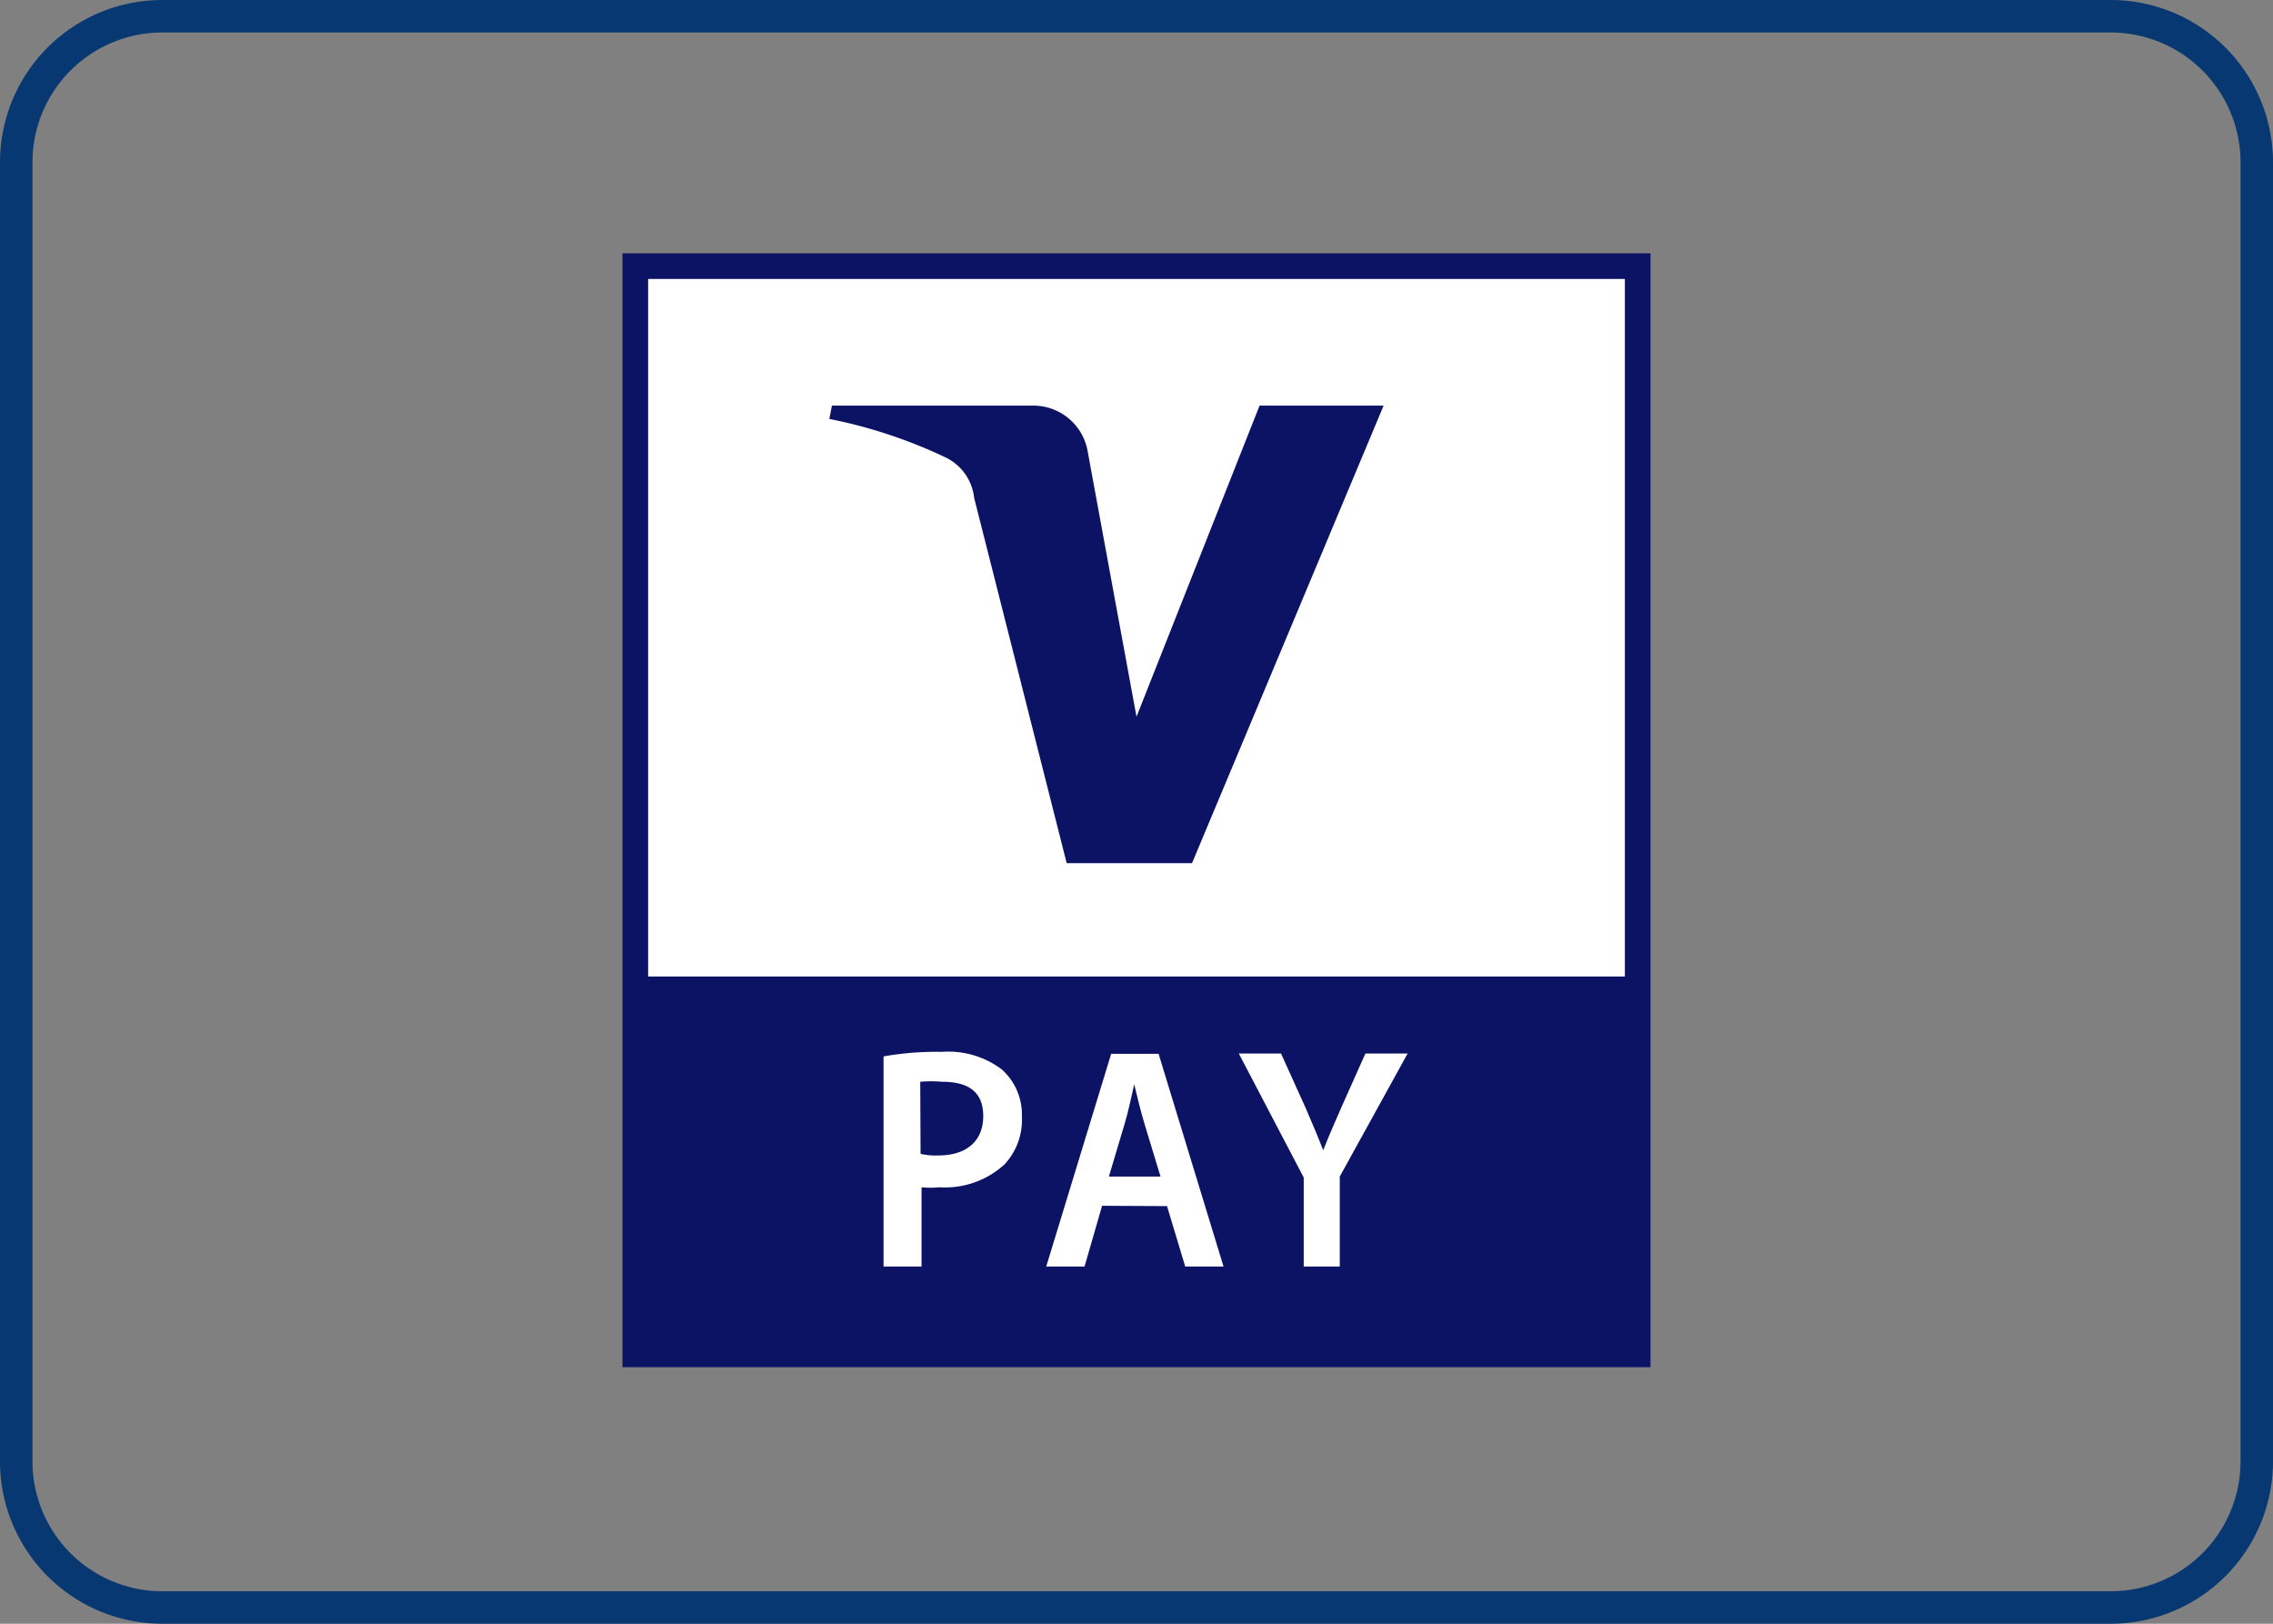
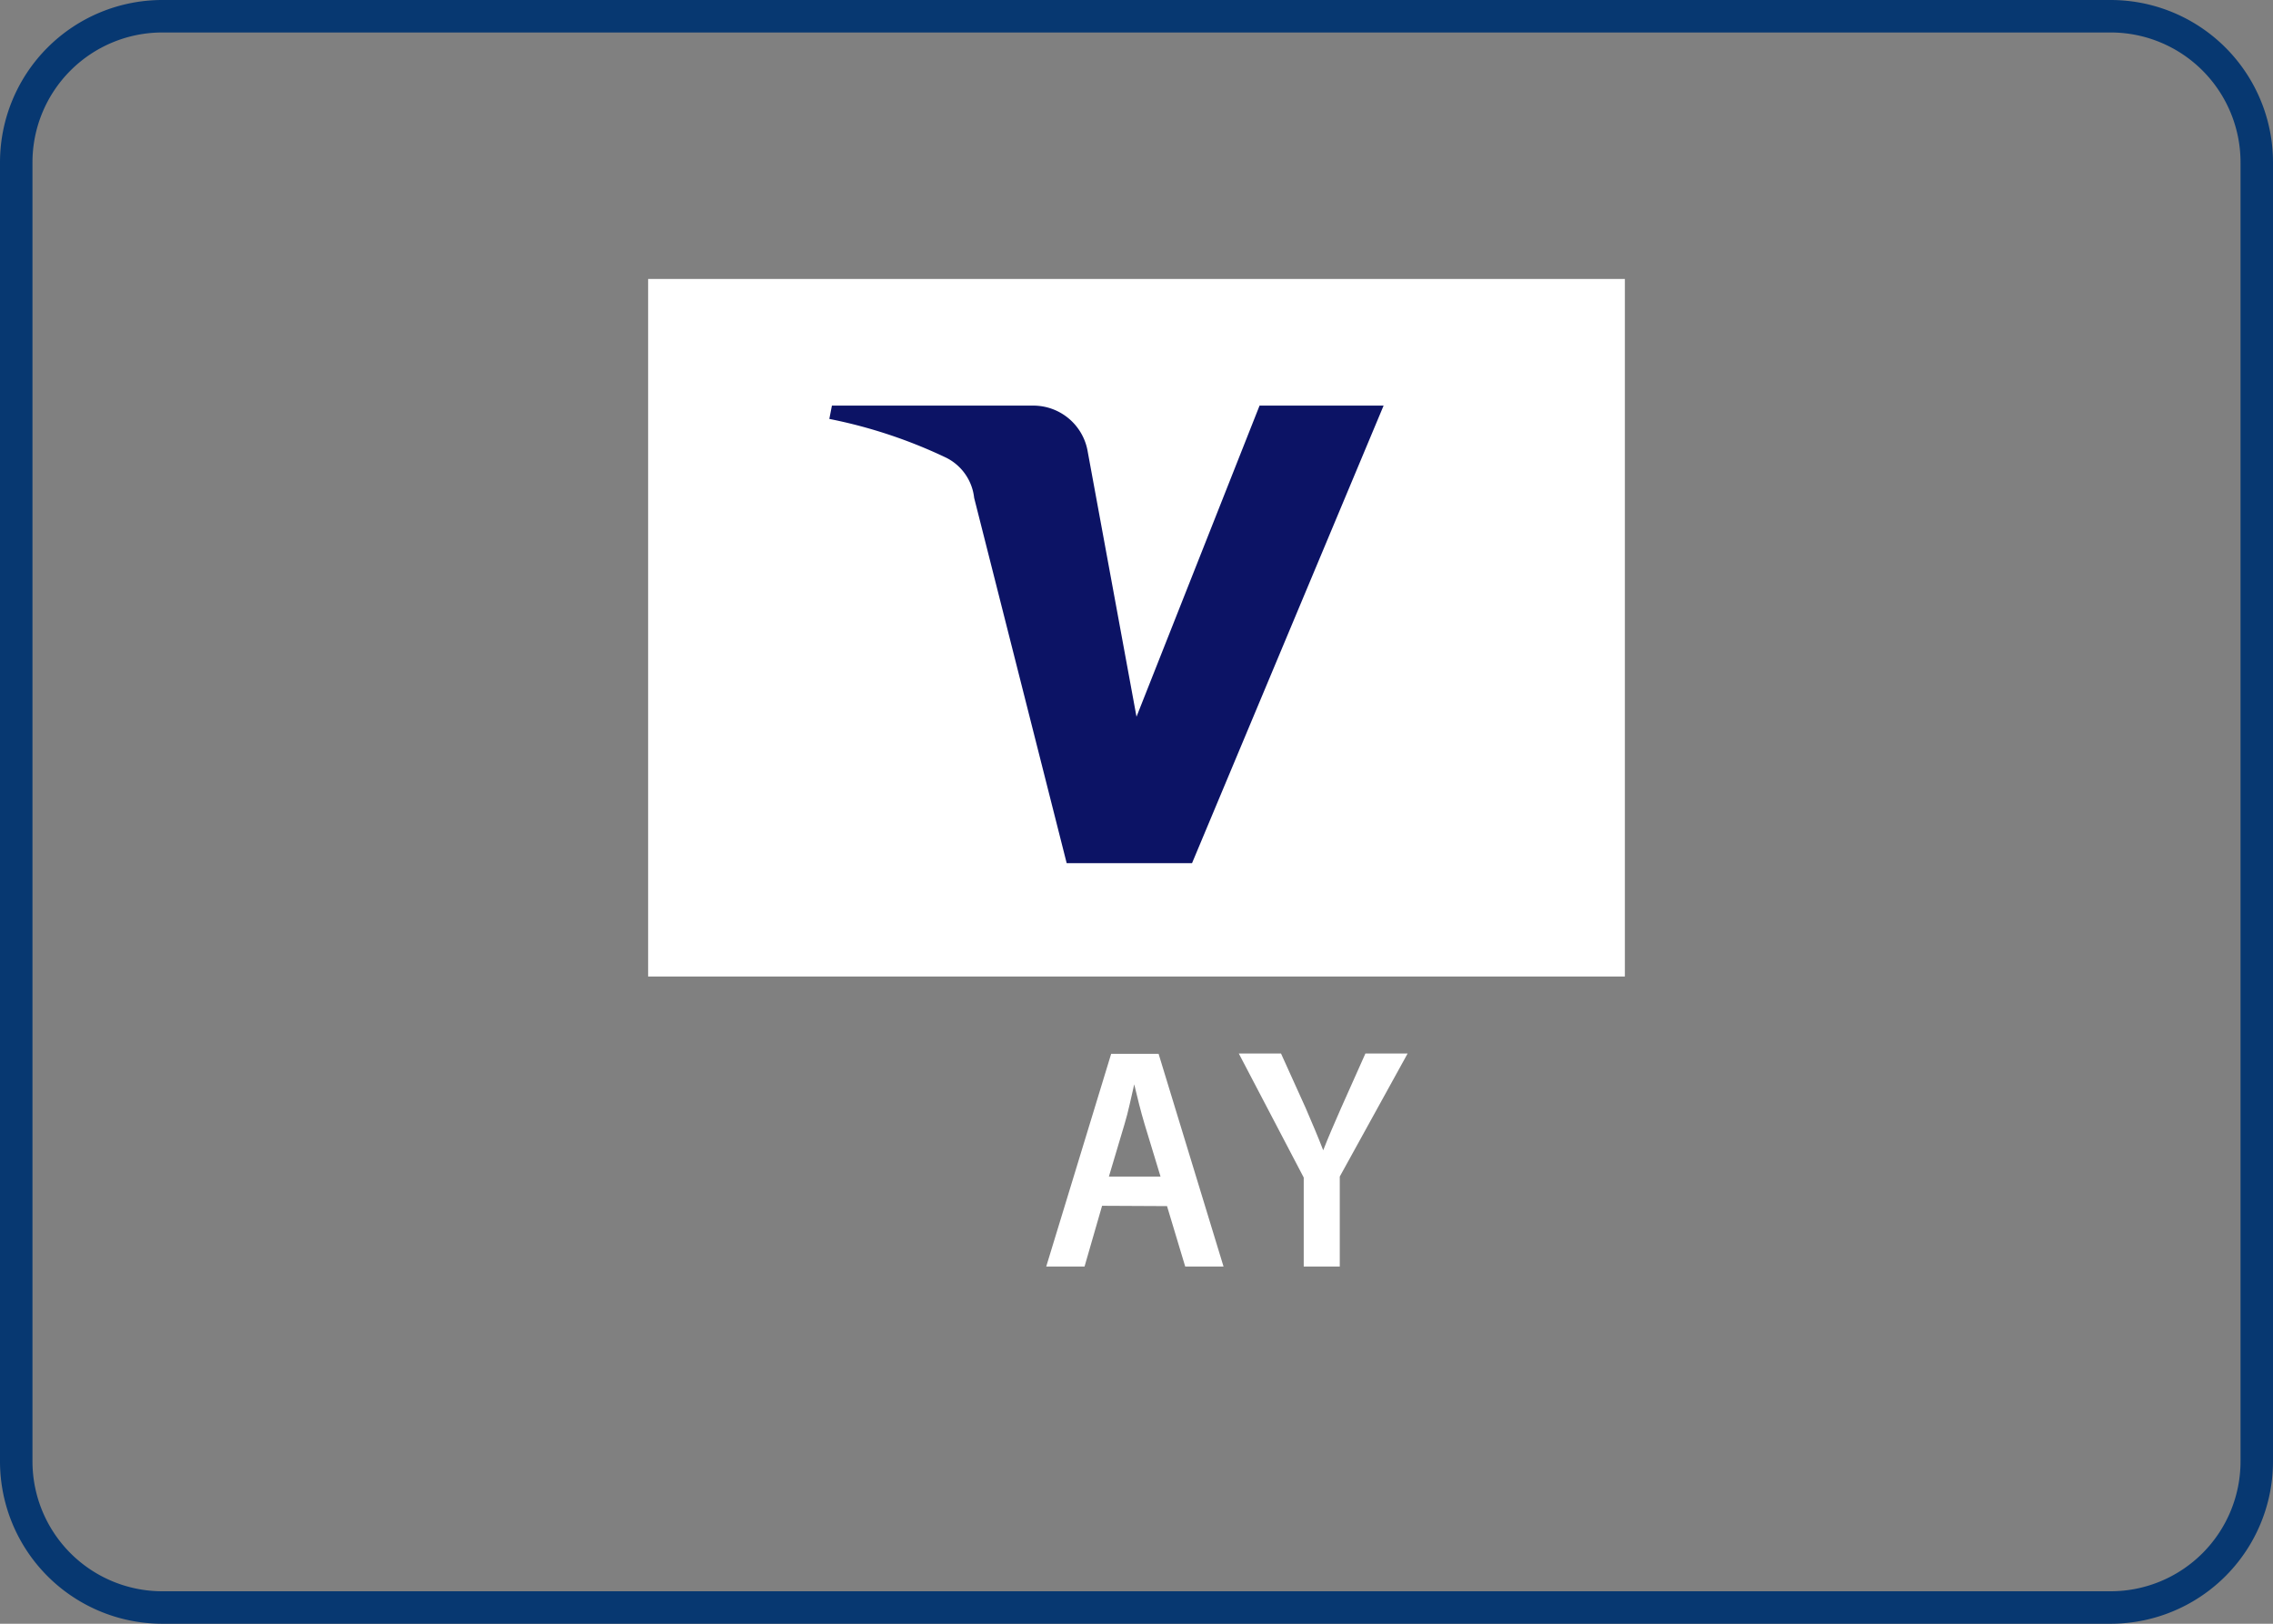
<svg xmlns="http://www.w3.org/2000/svg" id="Ebene_1" data-name="Ebene 1" viewBox="0 0 70 50">
  <rect x="0" y="0" width="70" height="50" fill="#808080" stroke="none" />
  <defs>
    <style>.cls-1{fill:#073871;}.cls-2{fill:#0c1365;}.cls-3{fill:#fff;}</style>
  </defs>
  <path class="cls-1" d="M65,1a4,4,0,0,1,4,4V45a4,4,0,0,1-4,4H5a4,4,0,0,1-4-4V5A4,4,0,0,1,5,1H65m0-1H5A5,5,0,0,0,0,5V45a5,5,0,0,0,5,5H65a5,5,0,0,0,5-5V5a5,5,0,0,0-5-5Z" />
-   <rect class="cls-2" x="19.17" y="7.8" width="31.66" height="34.3" />
  <rect class="cls-3" x="19.96" y="8.59" width="30.08" height="21.48" />
  <path class="cls-2" d="M42.61,12.49l-5.9,14.09H32.85L30,15.33a1.57,1.57,0,0,0-.87-1.24,15.26,15.26,0,0,0-3.59-1.19l.08-.41h6.2a1.7,1.7,0,0,1,1.68,1.43L35,22.07l3.79-9.58h3.83" />
-   <path class="cls-3" d="M27.21,32.53A9.28,9.28,0,0,1,29,32.39a2.74,2.74,0,0,1,1.85.54,1.86,1.86,0,0,1,.62,1.45,2,2,0,0,1-.54,1.48,2.71,2.71,0,0,1-2,.7,2.88,2.88,0,0,1-.55,0V39H27.21Zm1.14,3a2.05,2.05,0,0,0,.55.05c.86,0,1.38-.44,1.38-1.21S29.8,33.31,29,33.31a4,4,0,0,0-.66,0Z" />
  <path class="cls-3" d="M33.94,37.13,33.4,39H32.22l2-6.55h1.46l2,6.55H36.5l-.56-1.86Zm1.8-.9-.49-1.61c-.12-.4-.23-.85-.32-1.23h0c-.09.38-.18.84-.3,1.23l-.48,1.61Z" />
  <path class="cls-3" d="M40.15,39V36.26l-2-3.82h1.3l.76,1.68c.21.49.37.86.54,1.3h0c.16-.41.34-.82.55-1.3l.75-1.68h1.3l-2.09,3.79V39Z" />
</svg>